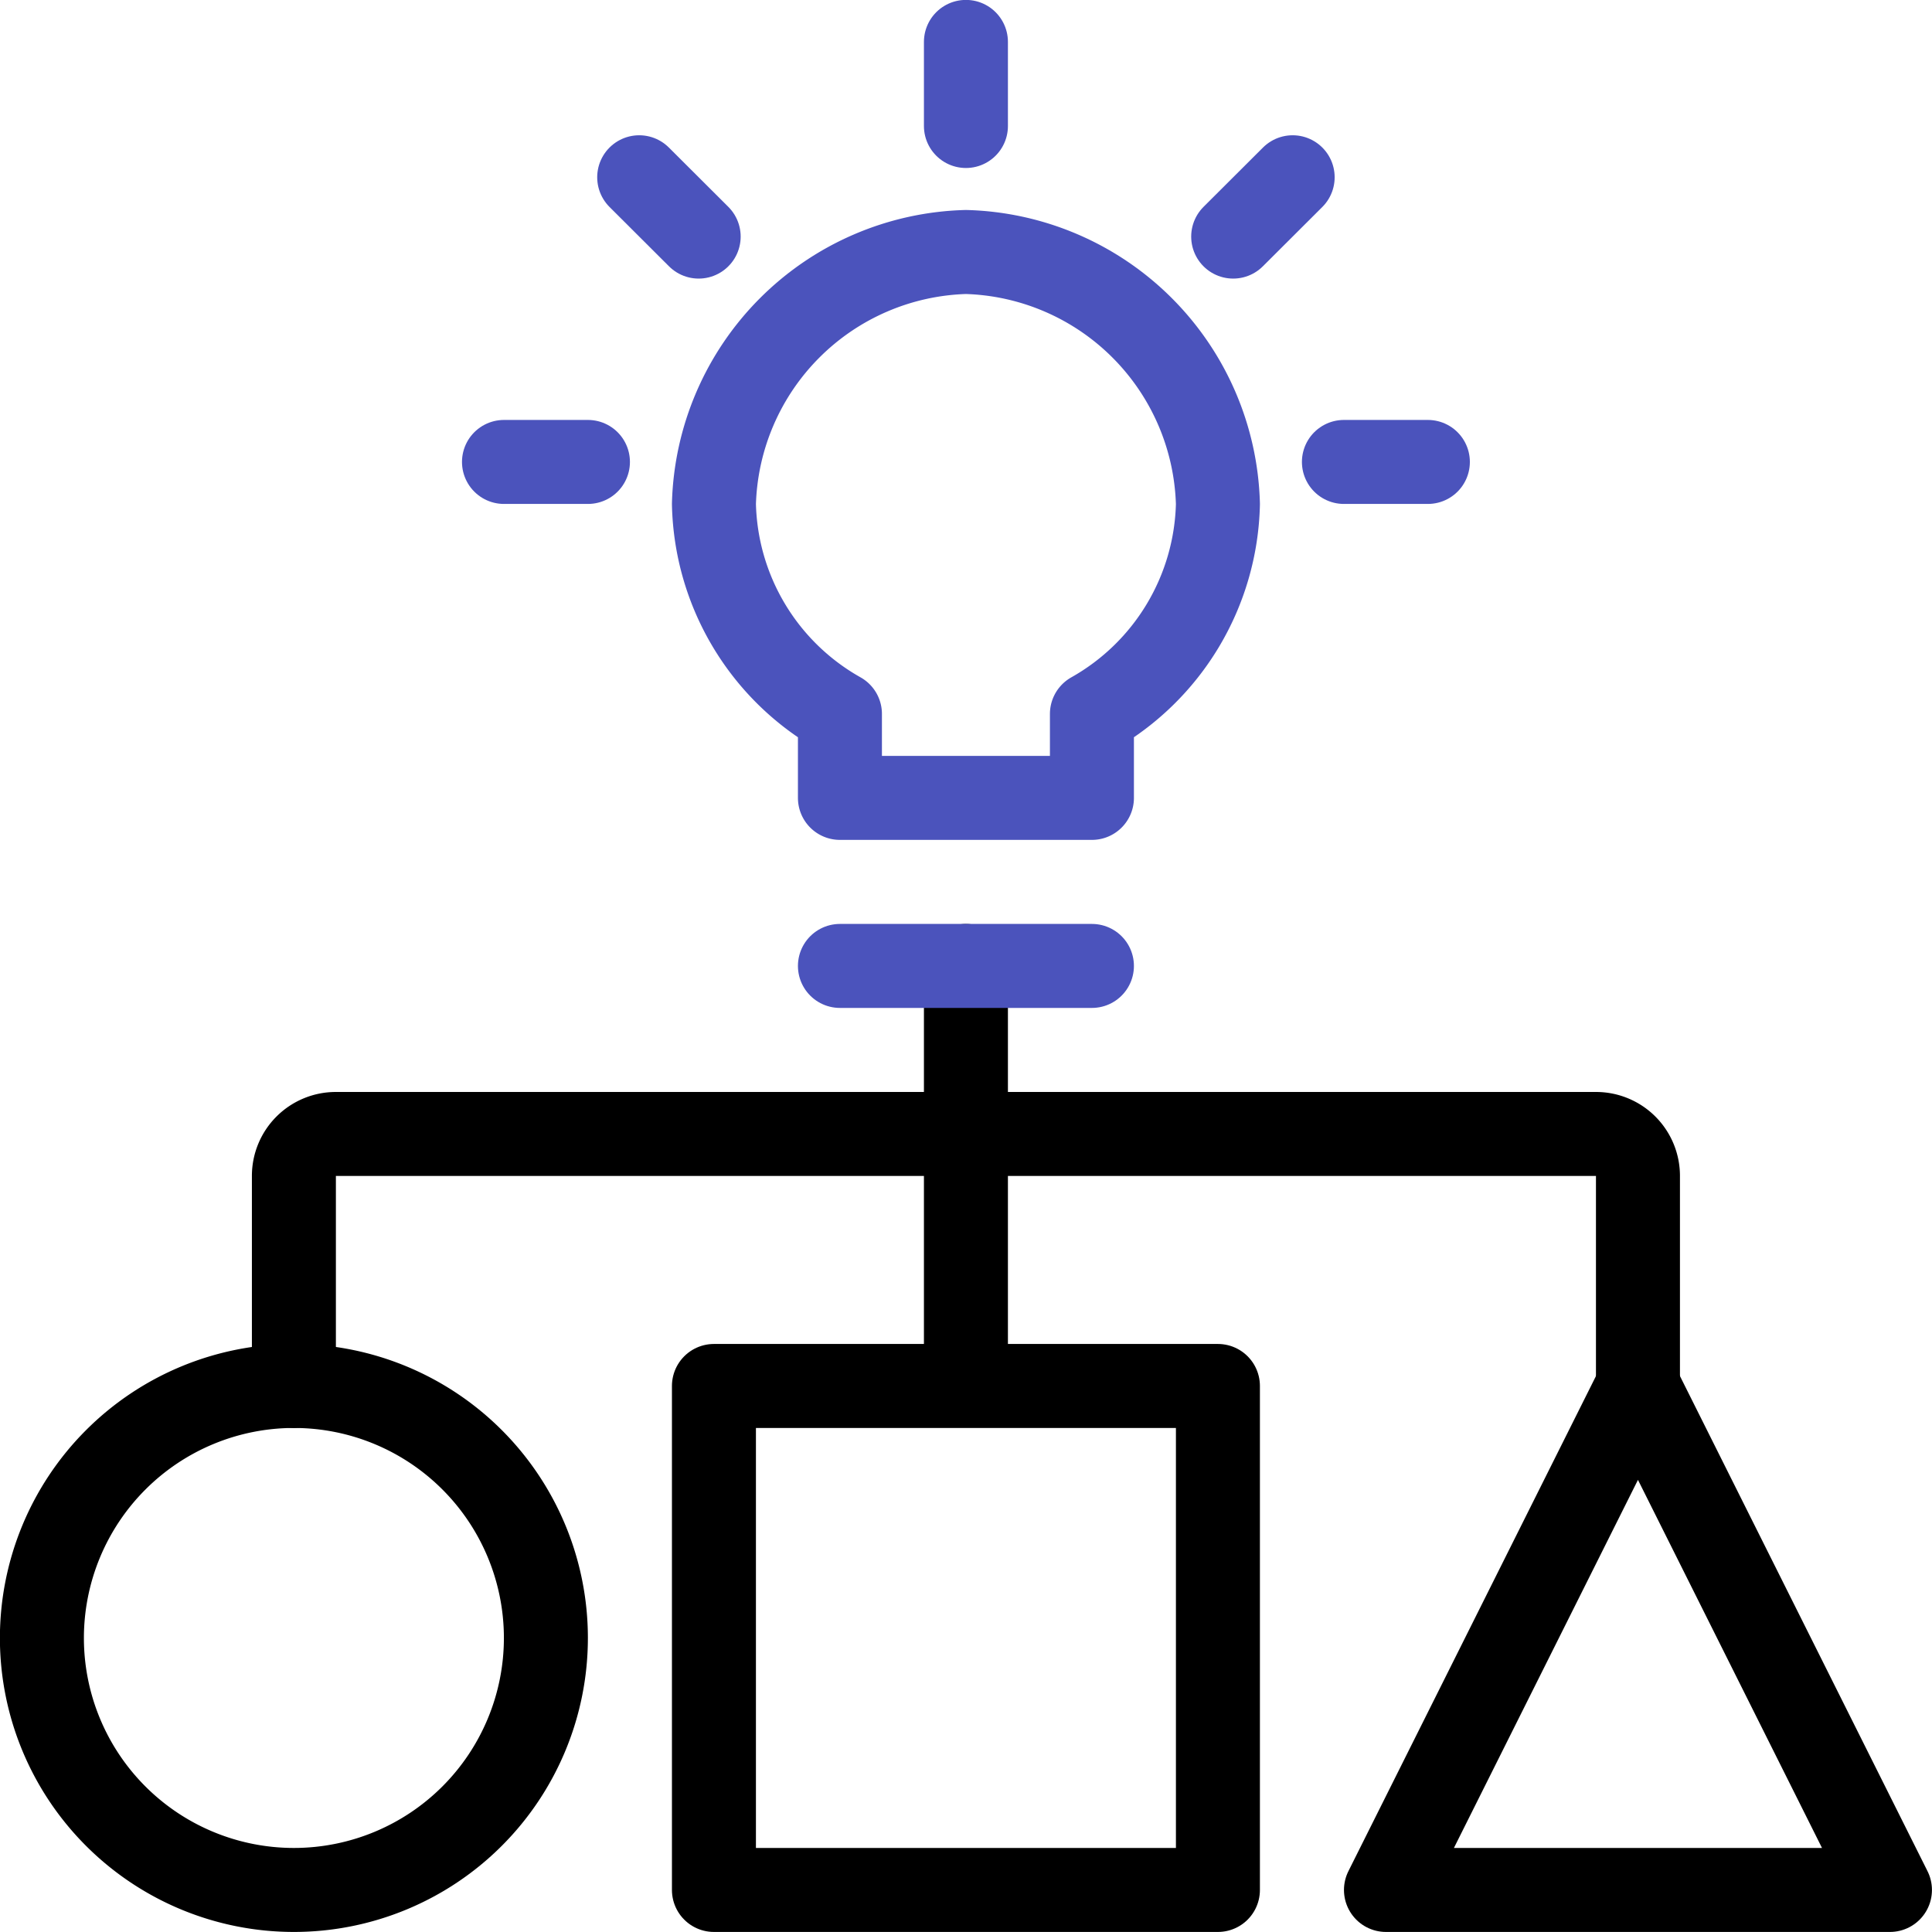
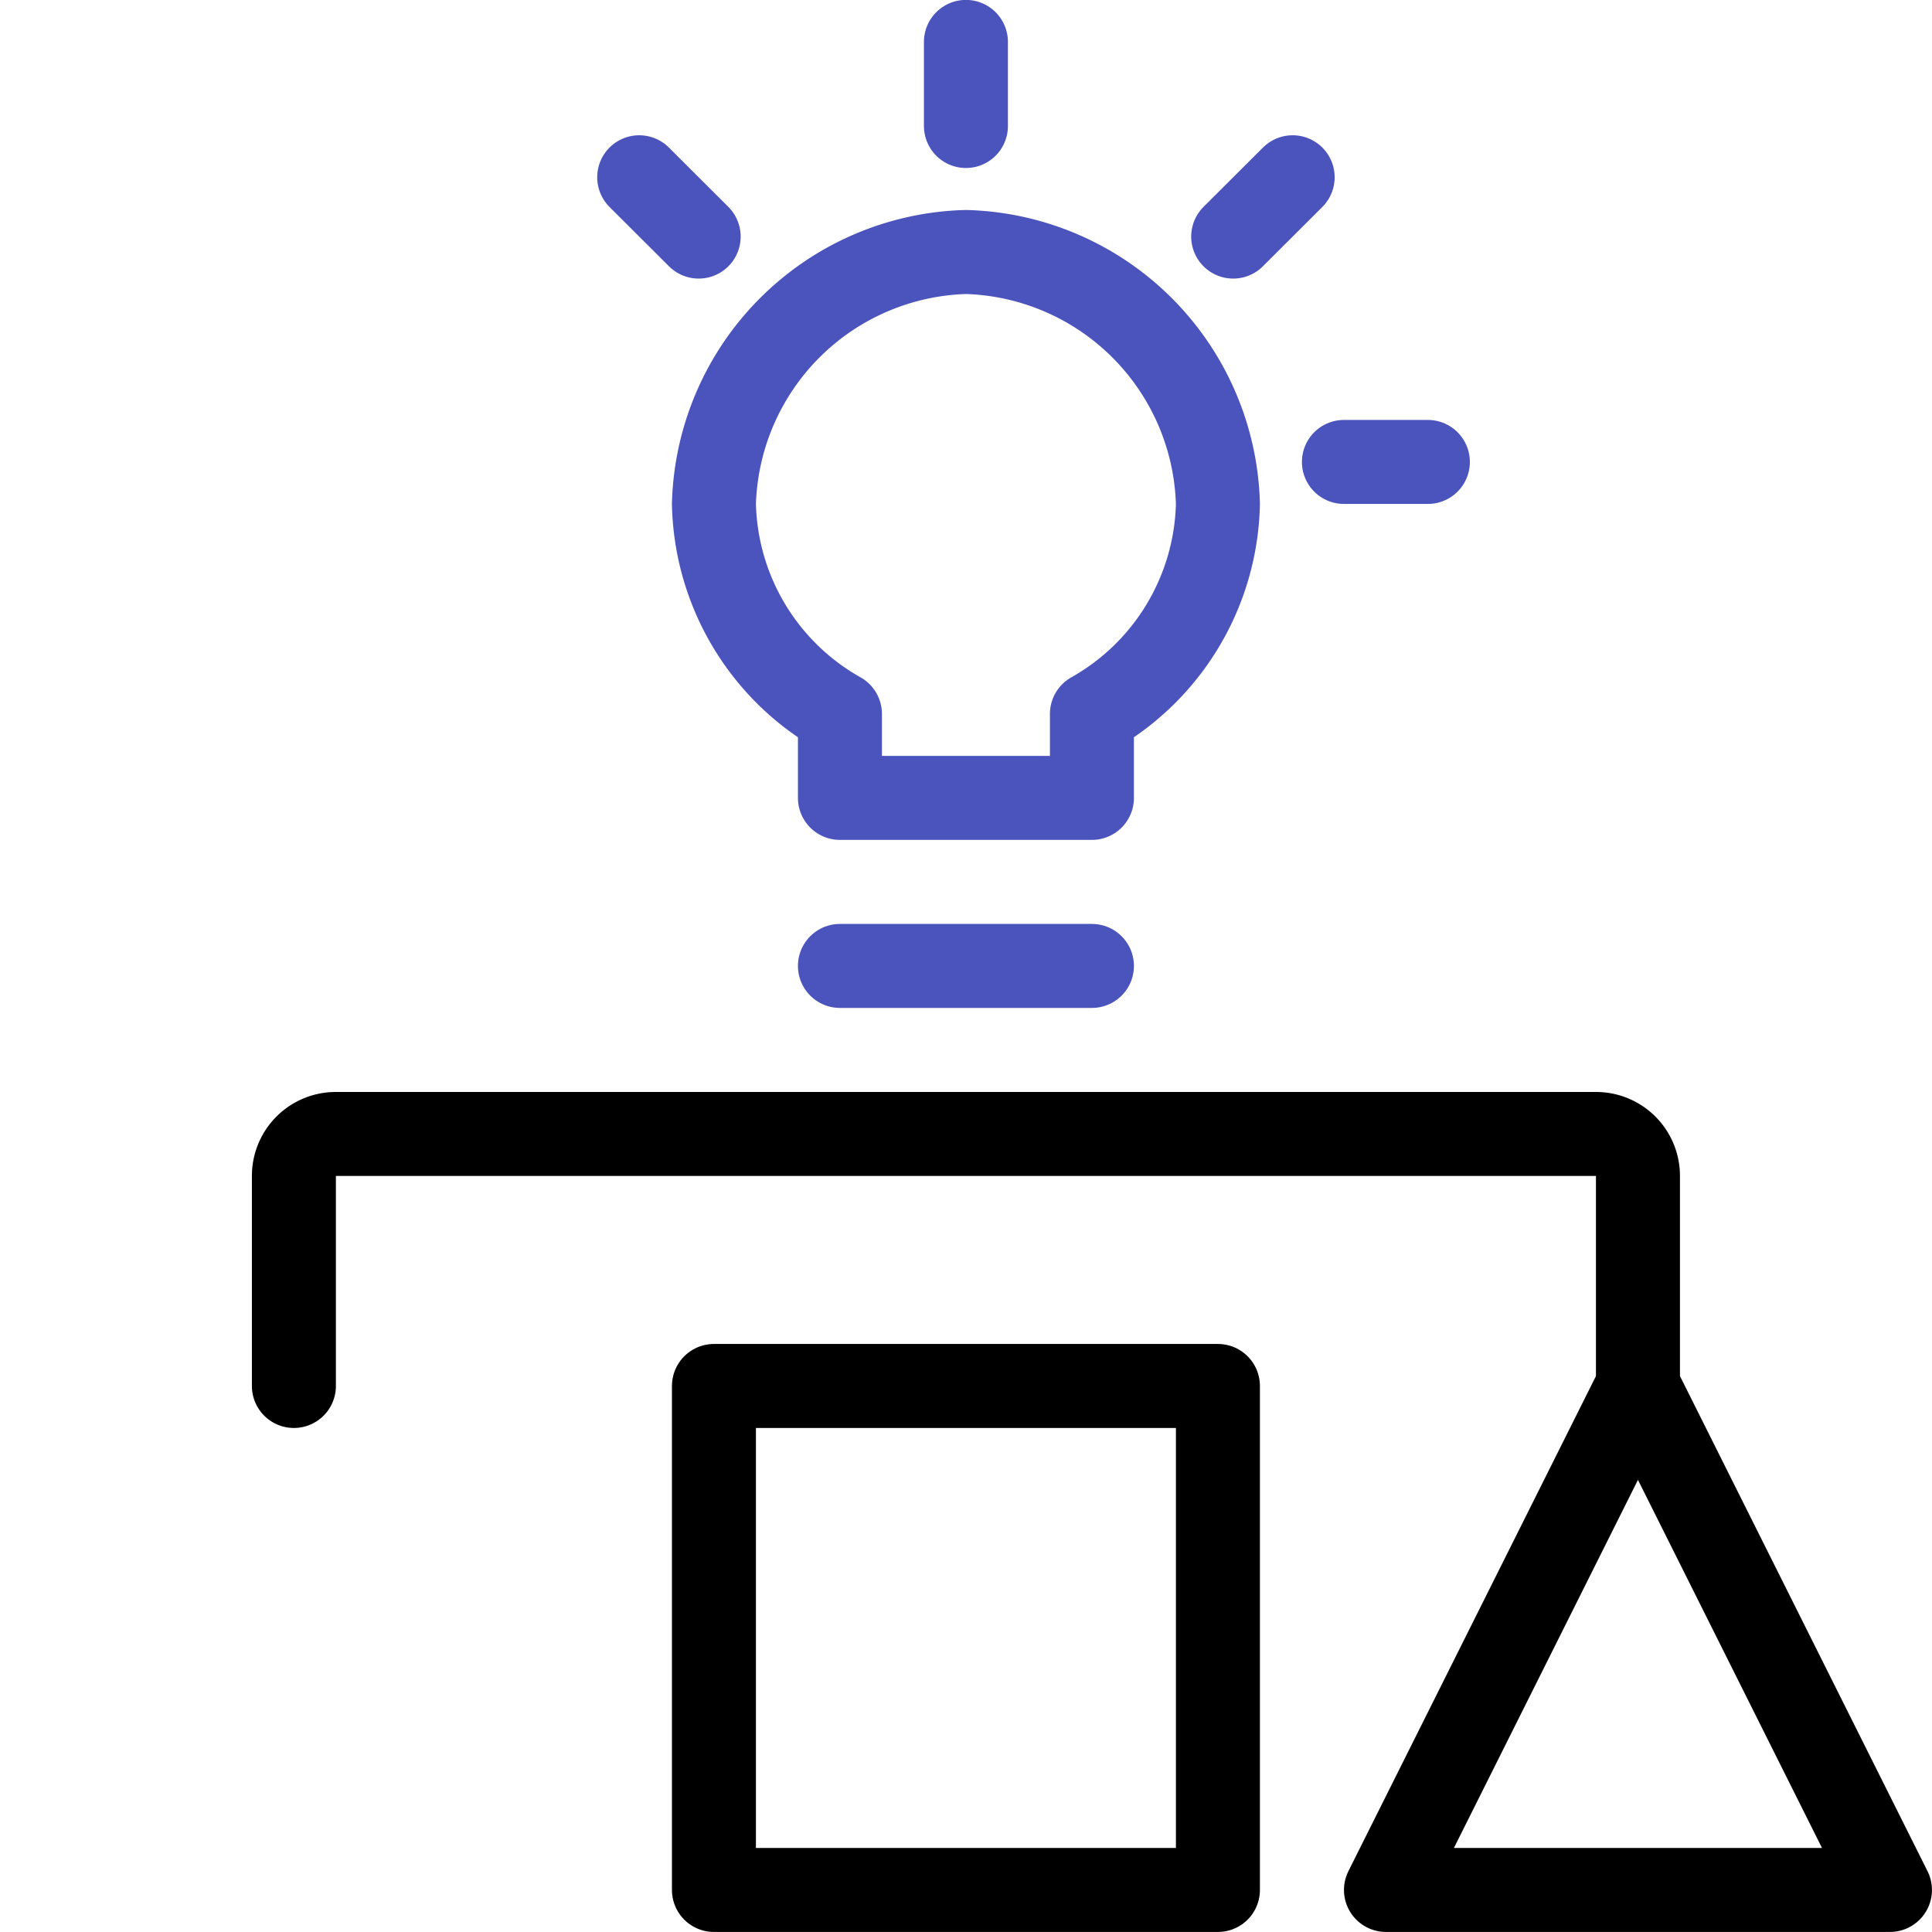
<svg xmlns="http://www.w3.org/2000/svg" id="a6b1a6bb-8177-4cc4-96c6-288a5e78abff" data-name="Layer 1" viewBox="0 0 134.17 134.17">
-   <path d="M5.83,116.67a17.5,17.5,0,1,0,17.5-17.5A17.51,17.51,0,0,0,5.83,116.67Z" transform="translate(-2.92 -2.92)" style="fill:none;stroke:#000;stroke-linecap:round;stroke-linejoin:round;stroke-width:5.833px" />
  <path d="M52.5,99.17h35v35h-35Z" transform="translate(-2.92 -2.92)" style="fill:none;stroke:#000;stroke-linecap:round;stroke-linejoin:round;stroke-width:5.833px" />
  <path d="M116.67,99.17l-17.5,35h35Z" transform="translate(-2.92 -2.92)" style="fill:none;stroke:#000;stroke-linecap:round;stroke-linejoin:round;stroke-width:5.833px" />
  <path d="M87.5,37.92A18,18,0,0,0,70,20.42a18,18,0,0,0-17.5,17.5A17.15,17.15,0,0,0,61.25,52.5v5.83h17.5V52.5A17.17,17.17,0,0,0,87.5,37.92Z" transform="translate(-2.92 -2.92)" style="fill:none;stroke:#4b53bc;stroke-linecap:round;stroke-linejoin:round;stroke-width:5.833px" />
  <path d="M23.33,99.17V84.58a2.91,2.91,0,0,1,2.92-2.91h87.5a2.91,2.91,0,0,1,2.92,2.91V99.17" transform="translate(-2.92 -2.92)" style="fill:none;stroke:#000;stroke-linecap:round;stroke-linejoin:round;stroke-width:5.833px" />
-   <path d="M70,70V96.25" transform="translate(-2.92 -2.92)" style="fill:none;stroke:#000;stroke-linecap:round;stroke-linejoin:round;stroke-width:5.833px" />
  <path d="M70,5.83v5.84" transform="translate(-2.92 -2.92)" style="fill:none;stroke:#4b53bc;stroke-linecap:round;stroke-linejoin:round;stroke-width:5.833px" />
  <path d="M92.69,15.23l-4.13,4.12" transform="translate(-2.92 -2.92)" style="fill:none;stroke:#4b53bc;stroke-linecap:round;stroke-linejoin:round;stroke-width:5.833px" />
  <path d="M102.08,35H96.25" transform="translate(-2.92 -2.92)" style="fill:none;stroke:#4b53bc;stroke-linecap:round;stroke-linejoin:round;stroke-width:5.833px" />
  <path d="M47.31,15.23l4.13,4.12" transform="translate(-2.92 -2.92)" style="fill:none;stroke:#4b53bc;stroke-linecap:round;stroke-linejoin:round;stroke-width:5.833px" />
-   <path d="M37.92,35h5.83" transform="translate(-2.92 -2.92)" style="fill:none;stroke:#4b53bc;stroke-linecap:round;stroke-linejoin:round;stroke-width:5.833px" />
  <path d="M78.75,70H61.25" transform="translate(-2.92 -2.92)" style="fill:none;stroke:#4b53bc;stroke-linecap:round;stroke-linejoin:round;stroke-width:5.833px" />
</svg>